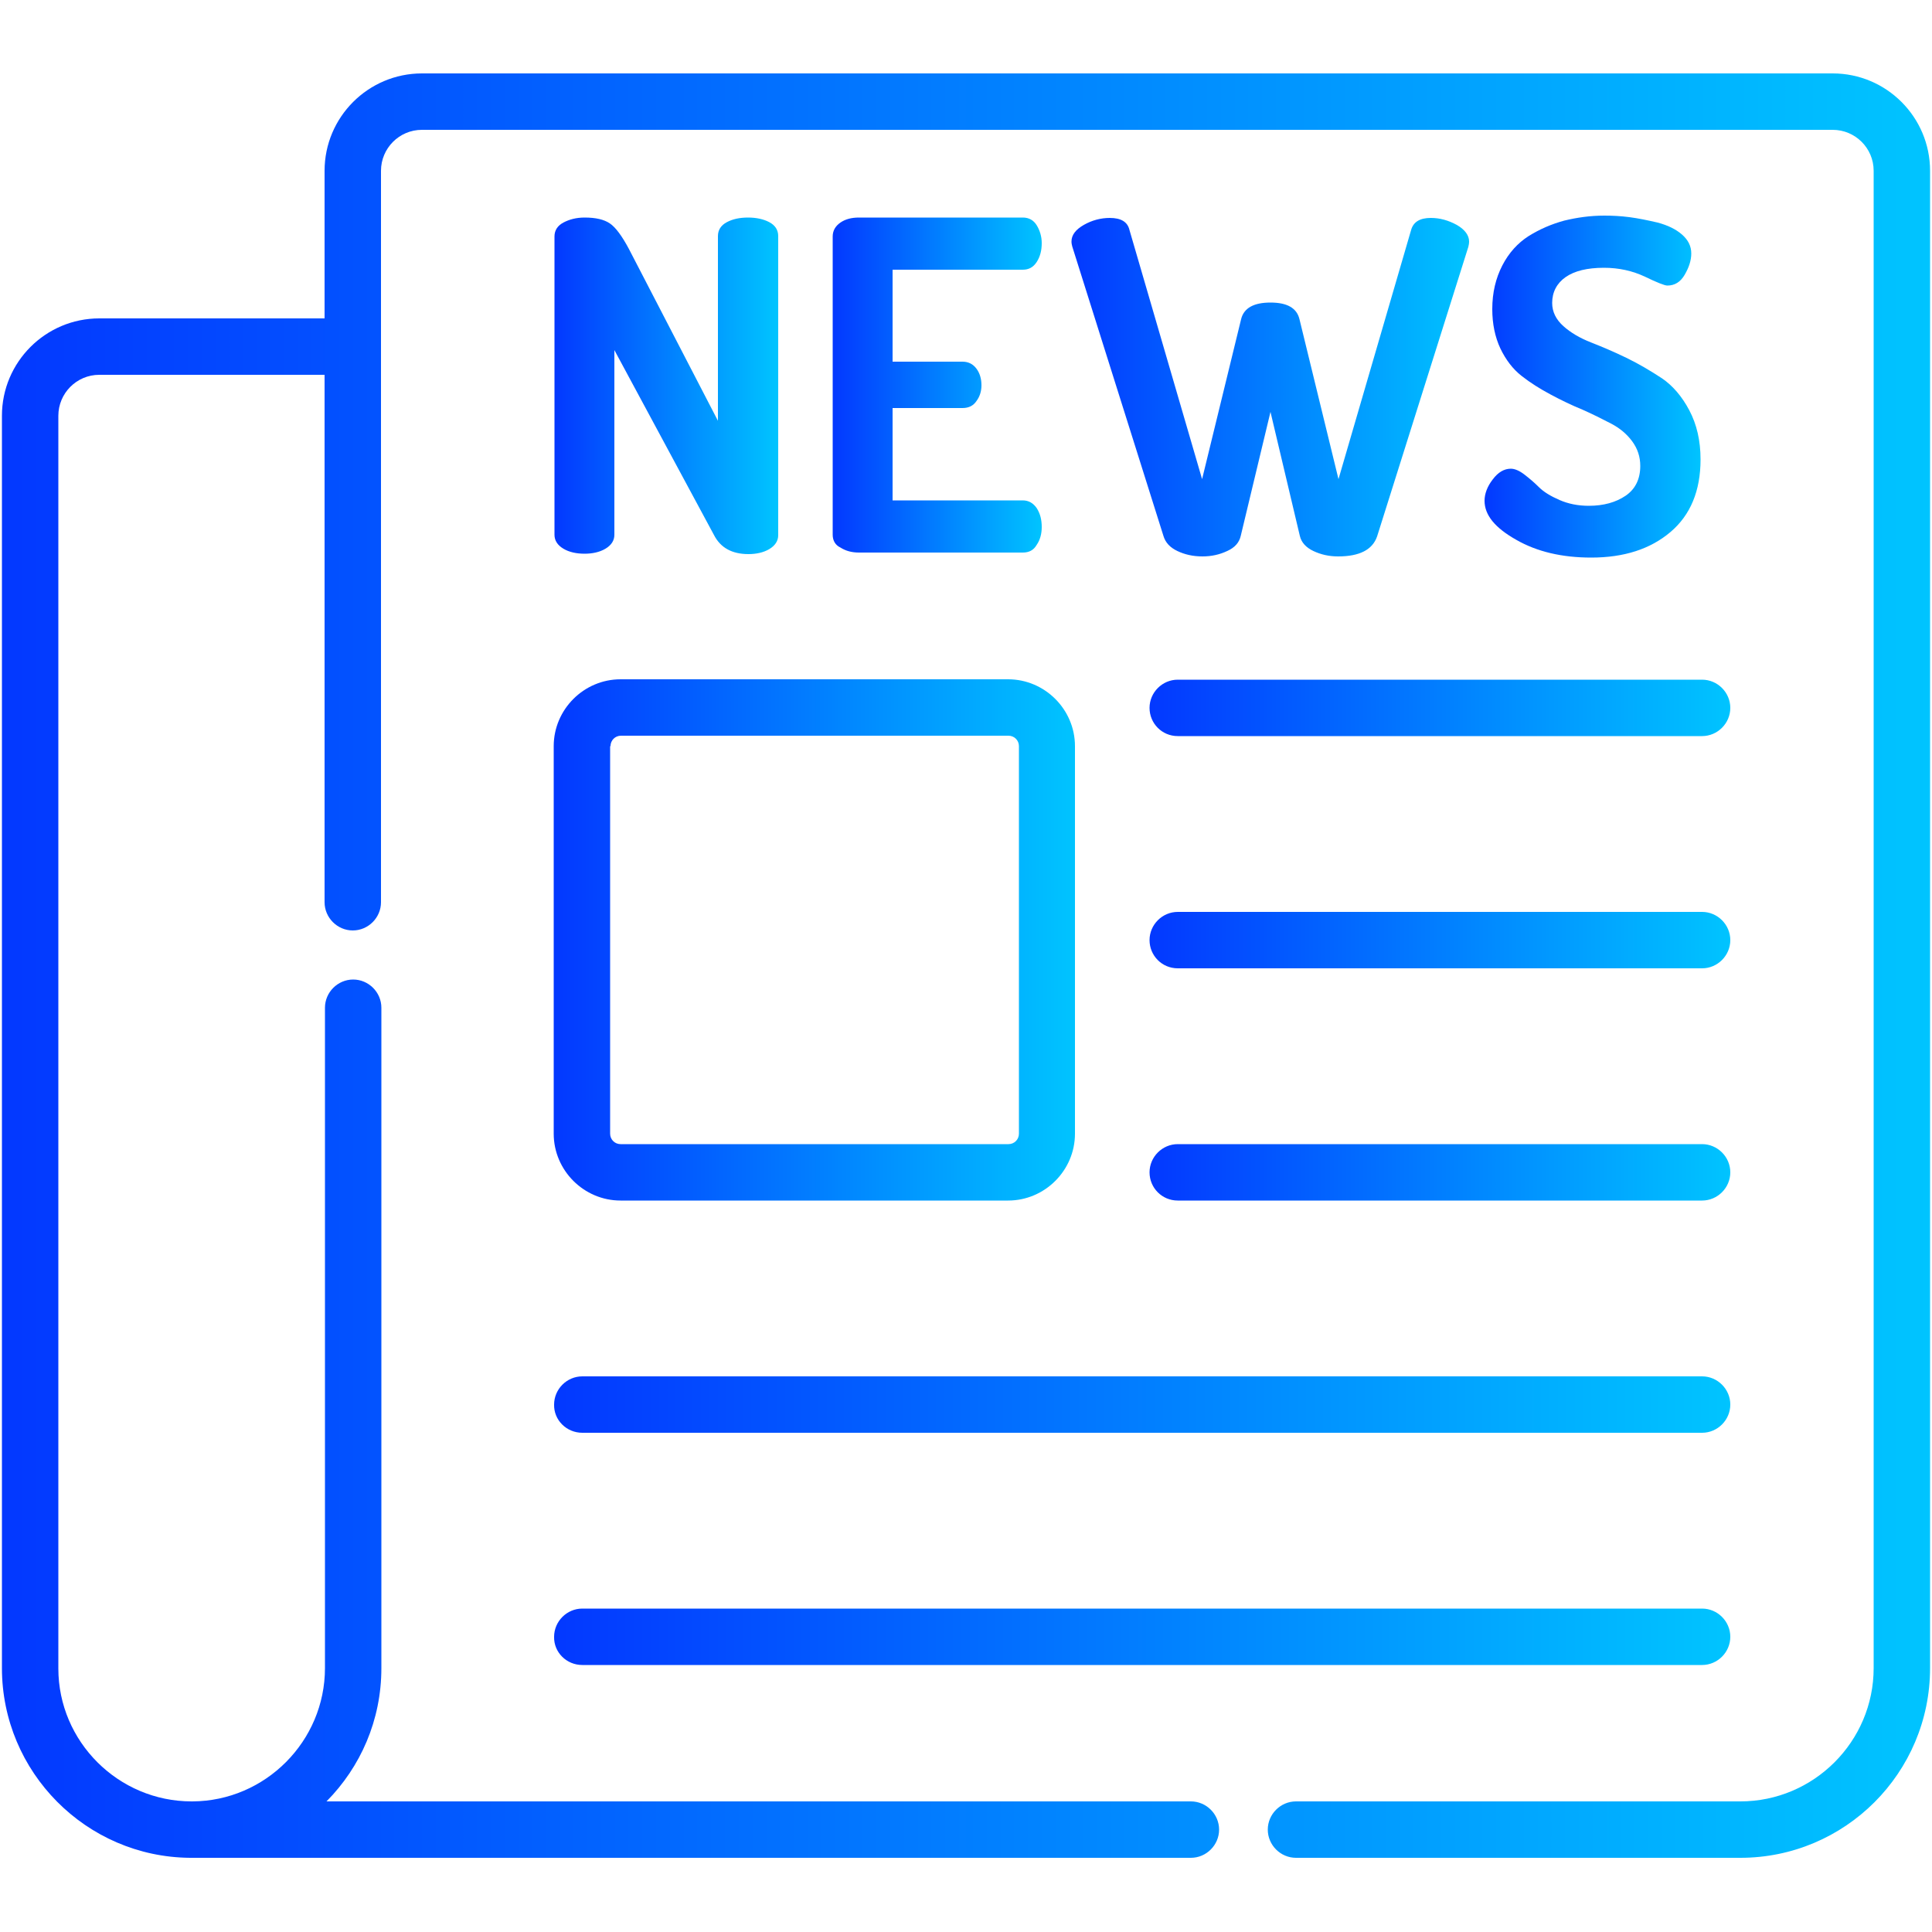
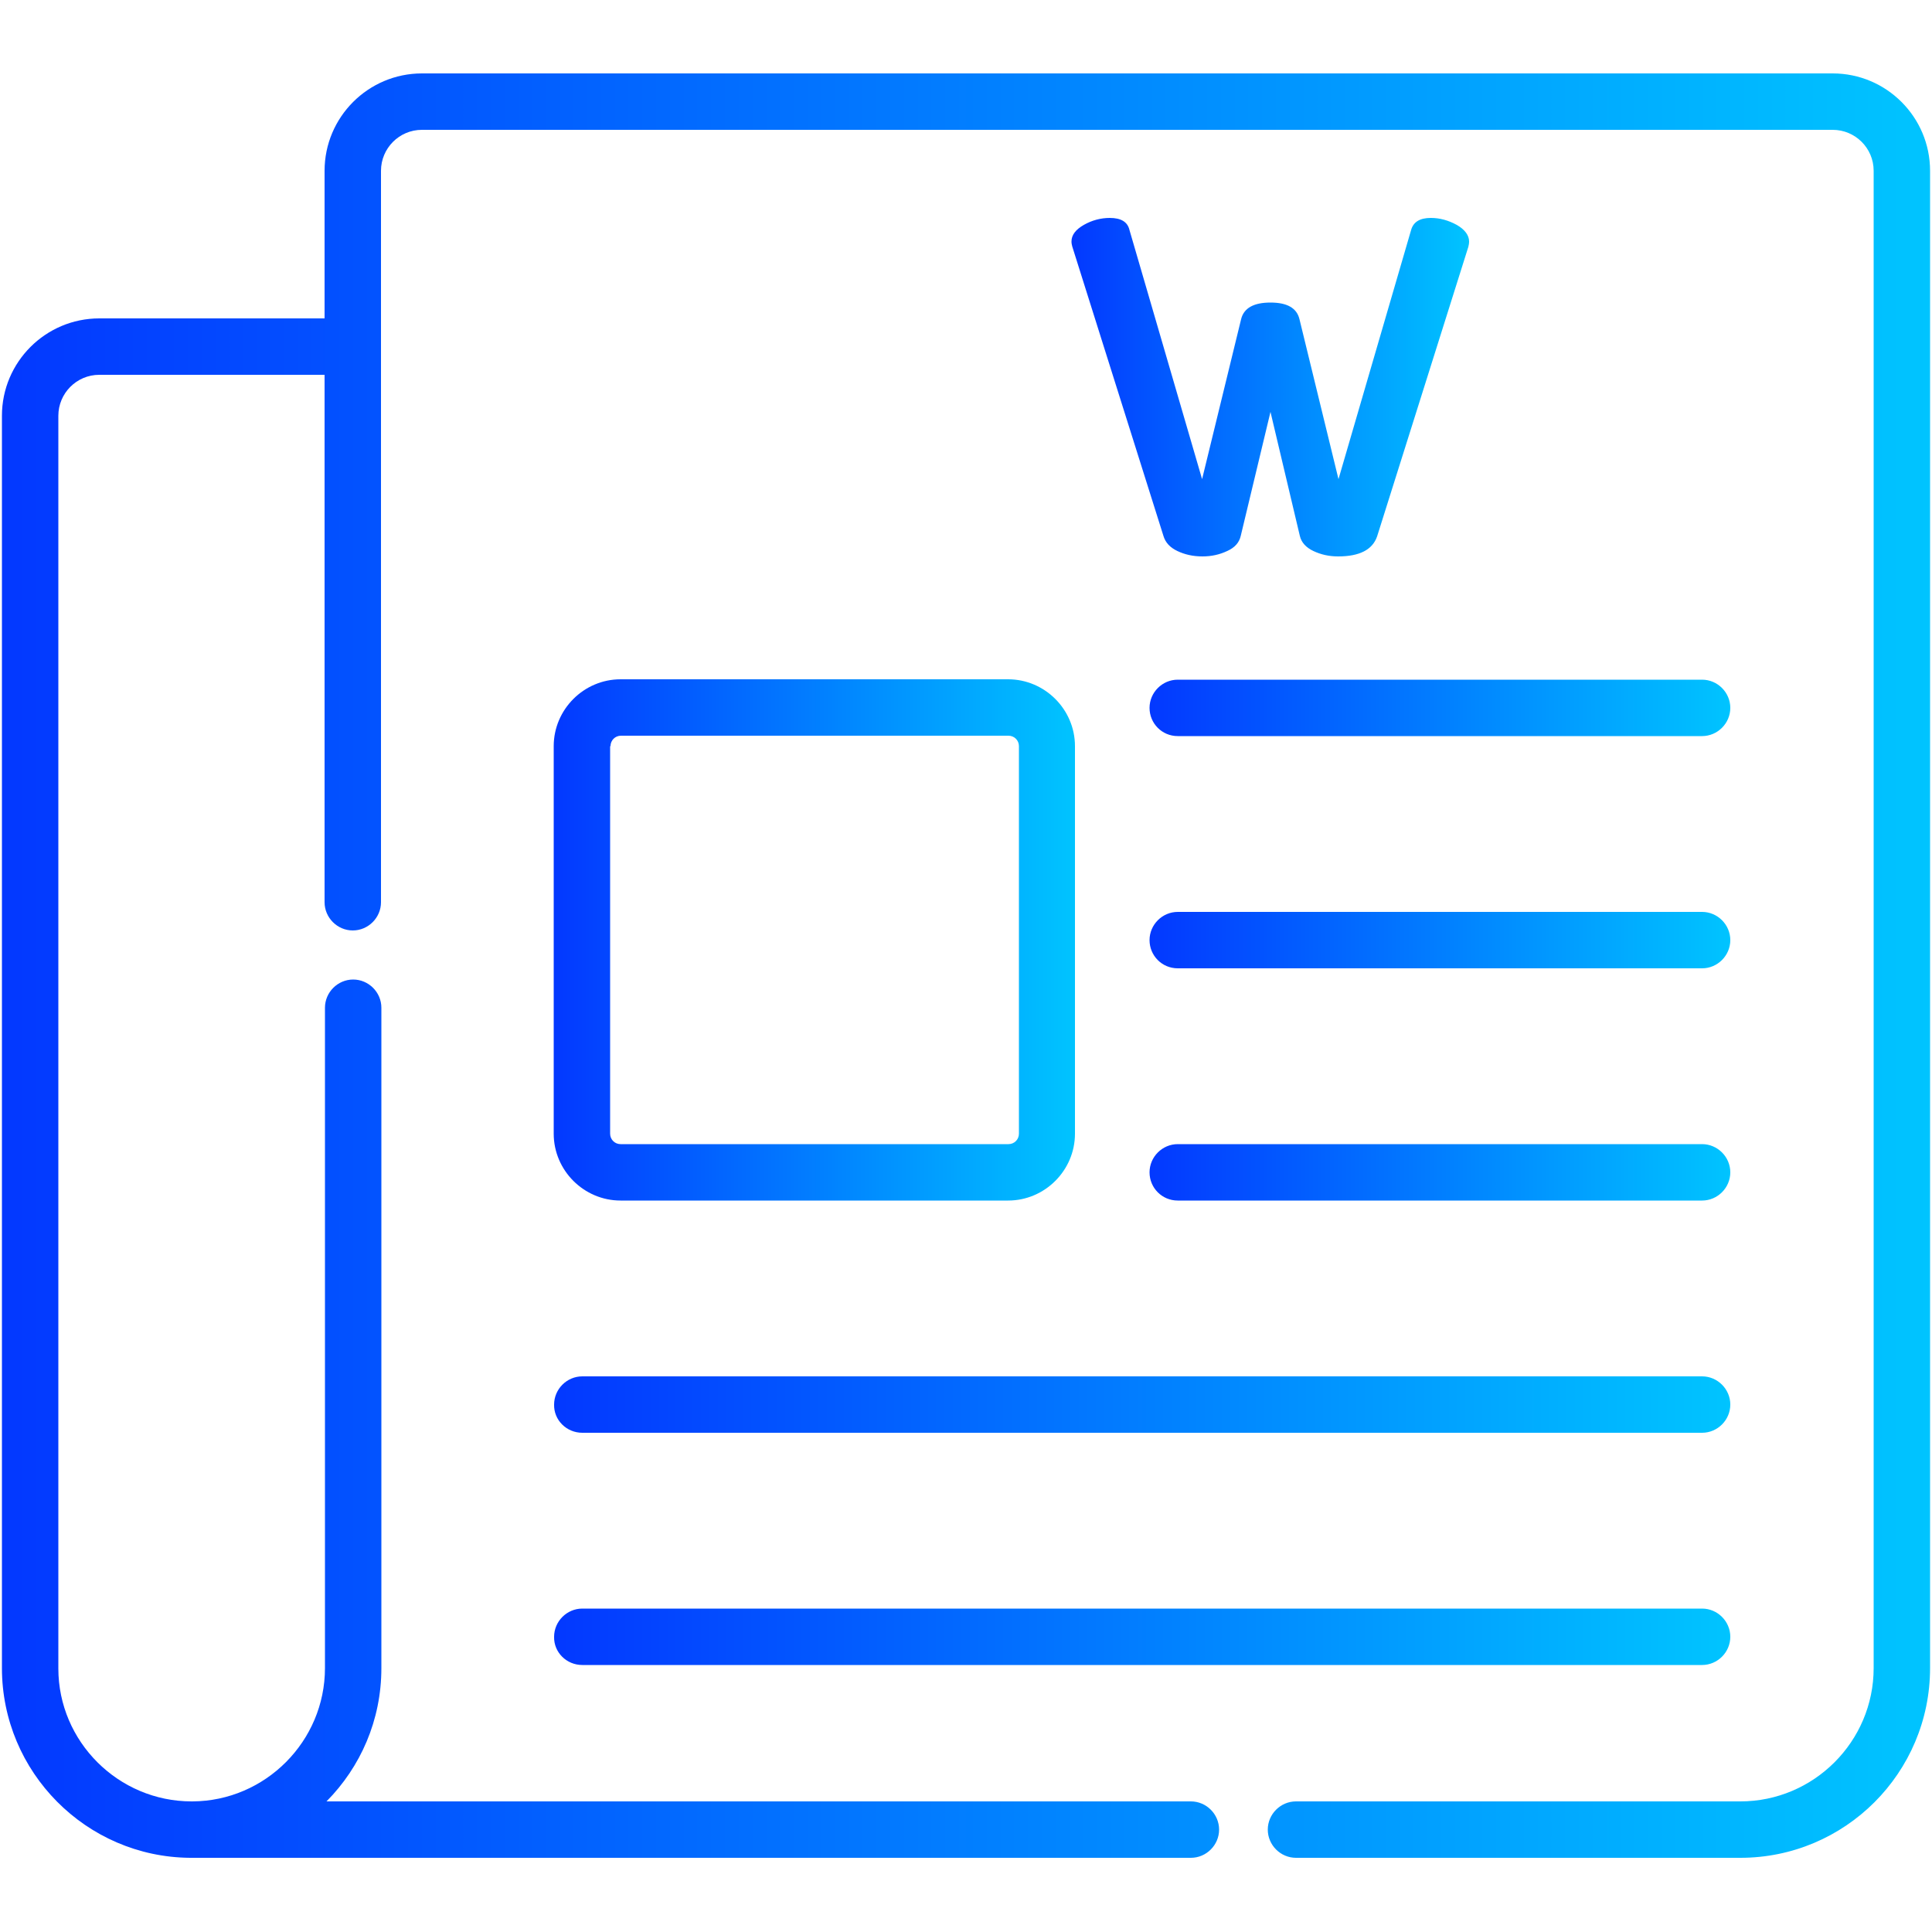
<svg xmlns="http://www.w3.org/2000/svg" version="1.1" id="Layer_1" x="0px" y="0px" viewBox="0 0 500 500" style="enable-background:new 0 0 500 500;" xml:space="preserve">
  <style type="text/css"> .st0{fill:url(#SVGID_1_);} .st1{fill:url(#SVGID_2_);} .st2{fill:url(#SVGID_3_);} .st3{fill:url(#SVGID_4_);} .st4{fill:url(#SVGID_5_);} .st5{fill:url(#SVGID_6_);} .st6{fill:url(#SVGID_7_);} .st7{fill:url(#SVGID_8_);} .st8{fill:url(#SVGID_9_);} .st9{fill:url(#SVGID_10_);} .st10{fill:url(#SVGID_11_);} </style>
  <linearGradient id="SVGID_1_" gradientUnits="userSpaceOnUse" x1="0.484" y1="249.906" x2="499.516" y2="249.906">
    <stop offset="0" style="stop-color:#0338FF" />
    <stop offset="1" style="stop-color:#00C4FF" />
  </linearGradient>
  <path class="st0" d="M474.3,19H109.2C95.3,19,84,30.3,84,44.2v38.2H25.7c-13.9,0-25.2,11.3-25.2,25.2v324.1 c0,26.9,21.8,48.9,48.7,49.1h0.1c0.1,0,0.2,0,0.3,0h258.6c4,0,7.3-3.3,7.3-7.3c0-4-3.3-7.3-7.3-7.3H84.5c8.8-8.9,14.2-21,14.2-34.5 V260.8c0-4-3.3-7.3-7.3-7.3c-4,0-7.3,3.3-7.3,7.3v170.9c0,18.9-15.4,34.4-34.3,34.5c-0.1,0-0.1,0-0.2,0c-19,0-34.5-15.5-34.5-34.4 V107.6c0-5.8,4.7-10.6,10.6-10.6H84v136.5c0,4,3.3,7.3,7.3,7.3c4,0,7.3-3.3,7.3-7.3V44.2c0-5.8,4.7-10.6,10.6-10.6h365.1 c5.8,0,10.6,4.7,10.6,10.6v387.5c0,19-15.5,34.5-34.5,34.5h-115c-4,0-7.3,3.3-7.3,7.3c0,4,3.3,7.3,7.3,7.3h115 c27.1,0,49.1-22,49.1-49.1V44.2C499.5,30.3,488.2,19,474.3,19z" />
  <linearGradient id="SVGID_2_" gradientUnits="userSpaceOnUse" x1="143.346" y1="243.257" x2="278.197" y2="243.257">
    <stop offset="0" style="stop-color:#0338FF" />
    <stop offset="1" style="stop-color:#00C4FF" />
  </linearGradient>
  <path class="st1" d="M160.6,310.7h100.3c9.5,0,17.3-7.8,17.3-17.3V193.1c0-9.5-7.8-17.3-17.3-17.3H160.6c-9.5,0-17.3,7.8-17.3,17.3 v100.3C143.3,302.9,151.1,310.7,160.6,310.7z M158,193.1c0-1.5,1.2-2.7,2.7-2.7h100.3c1.5,0,2.7,1.2,2.7,2.7v100.3 c0,1.5-1.2,2.7-2.7,2.7H160.6c-1.5,0-2.7-1.2-2.7-2.7V193.1z" />
  <linearGradient id="SVGID_3_" gradientUnits="userSpaceOnUse" x1="297.458" y1="183.141" x2="447.752" y2="183.141">
    <stop offset="0" style="stop-color:#0338FF" />
    <stop offset="1" style="stop-color:#00C4FF" />
  </linearGradient>
  <path class="st2" d="M304.8,190.5h135.7c4,0,7.3-3.3,7.3-7.3s-3.3-7.3-7.3-7.3H304.8c-4,0-7.3,3.3-7.3,7.3S300.7,190.5,304.8,190.5z " />
  <linearGradient id="SVGID_4_" gradientUnits="userSpaceOnUse" x1="297.458" y1="243.259" x2="447.752" y2="243.259">
    <stop offset="0" style="stop-color:#0338FF" />
    <stop offset="1" style="stop-color:#00C4FF" />
  </linearGradient>
  <path class="st3" d="M304.8,250.6h135.7c4,0,7.3-3.3,7.3-7.3c0-4-3.3-7.3-7.3-7.3H304.8c-4,0-7.3,3.3-7.3,7.3 C297.5,247.3,300.7,250.6,304.8,250.6z" />
  <linearGradient id="SVGID_5_" gradientUnits="userSpaceOnUse" x1="297.458" y1="303.372" x2="447.752" y2="303.372">
    <stop offset="0" style="stop-color:#0338FF" />
    <stop offset="1" style="stop-color:#00C4FF" />
  </linearGradient>
  <path class="st4" d="M304.8,310.7h135.7c4,0,7.3-3.3,7.3-7.3c0-4-3.3-7.3-7.3-7.3H304.8c-4,0-7.3,3.3-7.3,7.3 C297.5,307.4,300.7,310.7,304.8,310.7z" />
  <linearGradient id="SVGID_6_" gradientUnits="userSpaceOnUse" x1="143.346" y1="363.486" x2="447.752" y2="363.486">
    <stop offset="0" style="stop-color:#0338FF" />
    <stop offset="1" style="stop-color:#00C4FF" />
  </linearGradient>
  <path class="st5" d="M150.7,370.8h289.8c4,0,7.3-3.3,7.3-7.3c0-4-3.3-7.3-7.3-7.3H150.7c-4,0-7.3,3.3-7.3,7.3 C143.3,367.5,146.6,370.8,150.7,370.8z" />
  <linearGradient id="SVGID_7_" gradientUnits="userSpaceOnUse" x1="143.346" y1="423.604" x2="447.752" y2="423.604">
    <stop offset="0" style="stop-color:#0338FF" />
    <stop offset="1" style="stop-color:#00C4FF" />
  </linearGradient>
  <path class="st6" d="M150.7,430.9h289.8c4,0,7.3-3.3,7.3-7.3c0-4-3.3-7.3-7.3-7.3H150.7c-4,0-7.3,3.3-7.3,7.3 C143.3,427.6,146.6,430.9,150.7,430.9z" />
  <linearGradient id="SVGID_8_" gradientUnits="userSpaceOnUse" x1="143.532" y1="99.803" x2="201.259" y2="99.803">
    <stop offset="0" style="stop-color:#0338FF" />
    <stop offset="1" style="stop-color:#00C4FF" />
  </linearGradient>
-   <path class="st7" d="M143.5,138.4V61.2c0-1.6,0.8-2.8,2.3-3.6c1.5-0.8,3.3-1.3,5.5-1.3c2.9,0,5,0.5,6.5,1.5c1.5,1,3.2,3.3,5,6.7 l23,44.4V61.1c0-1.6,0.8-2.8,2.3-3.6c1.5-0.8,3.3-1.2,5.5-1.2c2.1,0,4,0.4,5.5,1.2c1.5,0.8,2.3,2,2.3,3.6v77.4 c0,1.5-0.8,2.7-2.3,3.6c-1.5,0.9-3.4,1.3-5.4,1.3c-4.2,0-7.2-1.6-8.9-4.9L159,90.6v47.8c0,1.5-0.8,2.7-2.3,3.6 c-1.5,0.9-3.4,1.3-5.4,1.3c-2.1,0-4-0.4-5.5-1.3C144.3,141.1,143.5,139.9,143.5,138.4z" />
  <linearGradient id="SVGID_9_" gradientUnits="userSpaceOnUse" x1="215.54" y1="99.803" x2="269.577" y2="99.803">
    <stop offset="0" style="stop-color:#0338FF" />
    <stop offset="1" style="stop-color:#00C4FF" />
  </linearGradient>
-   <path class="st8" d="M215.5,138.4V61.2c0-1.5,0.7-2.7,2-3.6c1.3-0.9,2.9-1.3,4.8-1.3h42.4c1.6,0,2.8,0.7,3.6,2 c0.8,1.3,1.3,2.9,1.3,4.6c0,1.9-0.4,3.5-1.3,4.9c-0.9,1.4-2.1,2-3.6,2H231v23.8h18.1c1.5,0,2.7,0.6,3.6,1.8c0.9,1.2,1.3,2.7,1.3,4.3 c0,1.5-0.4,2.9-1.3,4.1c-0.8,1.2-2,1.8-3.6,1.8H231v23.9h33.7c1.5,0,2.7,0.7,3.6,2c0.9,1.4,1.3,3,1.3,4.9c0,1.7-0.4,3.3-1.3,4.6 c-0.8,1.4-2,2-3.6,2h-42.4c-1.8,0-3.4-0.4-4.8-1.3C216.2,141.1,215.5,139.9,215.5,138.4z" />
  <linearGradient id="SVGID_10_" gradientUnits="userSpaceOnUse" x1="277.314" y1="100.161" x2="380.264" y2="100.161">
    <stop offset="0" style="stop-color:#0338FF" />
    <stop offset="1" style="stop-color:#00C4FF" />
  </linearGradient>
  <path class="st9" d="M277.3,62.5c0-1.7,1.1-3.1,3.2-4.3c2.1-1.2,4.4-1.8,6.7-1.8c2.9,0,4.6,1,5.1,3.1l18.8,64.5l10.1-41.4 c0.7-2.9,3.3-4.3,7.6-4.3c4.3,0,6.8,1.4,7.5,4.3l10.1,41.4l18.8-64.5c0.6-2.1,2.3-3.1,5.1-3.1c2.3,0,4.5,0.6,6.7,1.8 c2.1,1.2,3.2,2.7,3.2,4.3c0,0.5-0.1,1-0.2,1.4l-23.6,74.9c-1.2,3.5-4.6,5.2-10.1,5.2c-2.4,0-4.5-0.5-6.4-1.4 c-1.9-0.9-3.1-2.2-3.5-3.9l-7.6-32.1l-7.7,32.1c-0.4,1.7-1.5,3-3.5,3.9c-1.9,0.9-4,1.4-6.4,1.4c-2.5,0-4.6-0.5-6.5-1.4 c-1.9-0.9-3.1-2.2-3.6-3.9l-23.6-74.9C277.4,63.4,277.3,63,277.3,62.5z" />
  <linearGradient id="SVGID_11_" gradientUnits="userSpaceOnUse" x1="384.193" y1="100.039" x2="440.012" y2="100.039">
    <stop offset="0" style="stop-color:#0338FF" />
    <stop offset="1" style="stop-color:#00C4FF" />
  </linearGradient>
-   <path class="st10" d="M384.2,129.6c0-1.8,0.7-3.7,2.1-5.5c1.4-1.9,3-2.8,4.7-2.8c1,0,2.2,0.5,3.5,1.5c1.3,1,2.6,2.1,3.8,3.3 c1.2,1.2,3,2.3,5.3,3.3c2.3,1,4.8,1.5,7.6,1.5c3.8,0,7-0.9,9.5-2.6c2.5-1.7,3.8-4.3,3.8-7.7c0-2.4-0.7-4.5-2.1-6.4 c-1.4-1.9-3.2-3.4-5.5-4.6c-2.3-1.2-4.7-2.4-7.4-3.6c-2.7-1.1-5.4-2.4-8.2-3.9s-5.2-3-7.5-4.8c-2.3-1.8-4.1-4.2-5.5-7.1 c-1.4-3-2.1-6.4-2.1-10.2c0-4.3,0.9-8,2.6-11.3c1.7-3.3,4-5.8,6.8-7.6c2.9-1.8,5.9-3.1,9.2-4c3.3-0.8,6.7-1.3,10.4-1.3 c2.1,0,4.2,0.1,6.5,0.4c2.3,0.3,4.7,0.8,7.3,1.4c2.6,0.7,4.7,1.7,6.3,3.1c1.6,1.4,2.4,3,2.4,4.9c0,1.8-0.6,3.6-1.7,5.5 c-1.1,1.9-2.6,2.8-4.5,2.8c-0.7,0-2.7-0.8-5.8-2.3c-3.2-1.5-6.7-2.3-10.6-2.3c-4.3,0-7.6,0.8-9.9,2.4c-2.3,1.6-3.5,3.9-3.5,6.7 c0,2.3,1,4.3,2.9,6c1.9,1.7,4.3,3.1,7.1,4.2c2.8,1.1,5.9,2.4,9.2,4c3.3,1.6,6.3,3.4,9.2,5.3c2.8,1.9,5.2,4.7,7.1,8.3 c1.9,3.6,2.9,7.8,2.9,12.7c0,8.1-2.6,14.4-7.8,18.8c-5.2,4.4-12,6.6-20.5,6.6c-7.5,0-14-1.5-19.4-4.6 C386.9,136.6,384.2,133.3,384.2,129.6z" />
</svg>